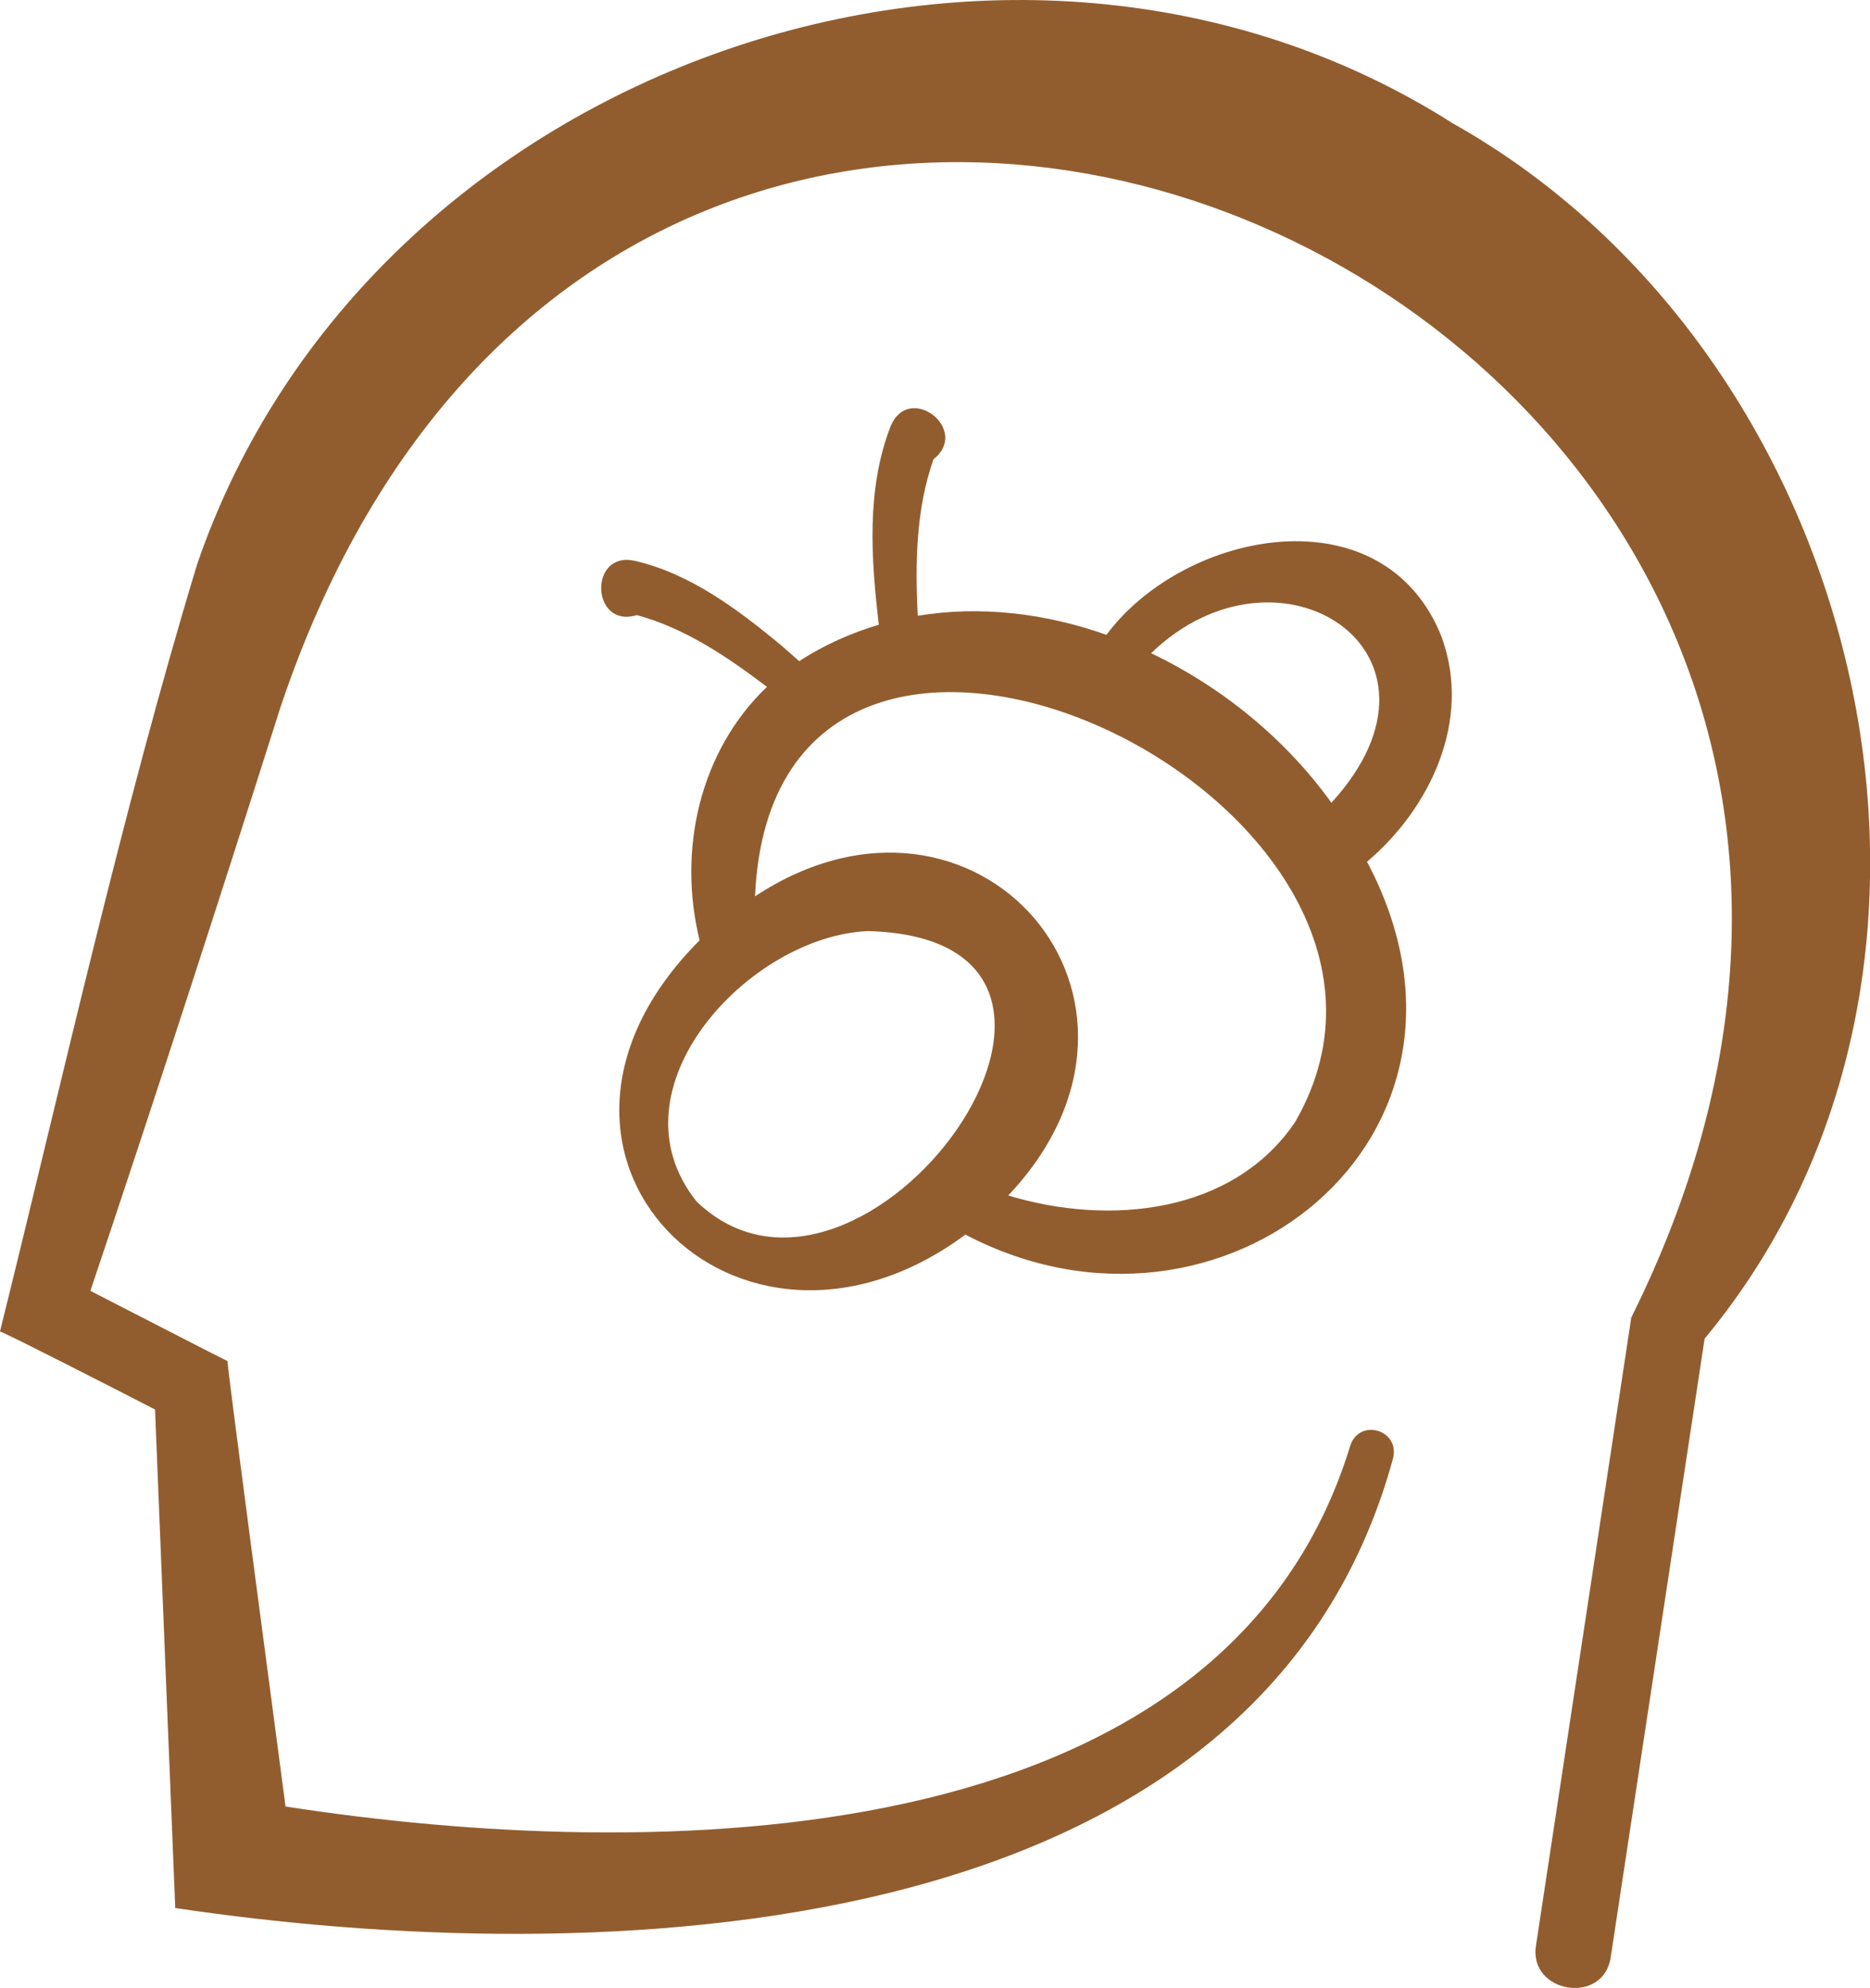
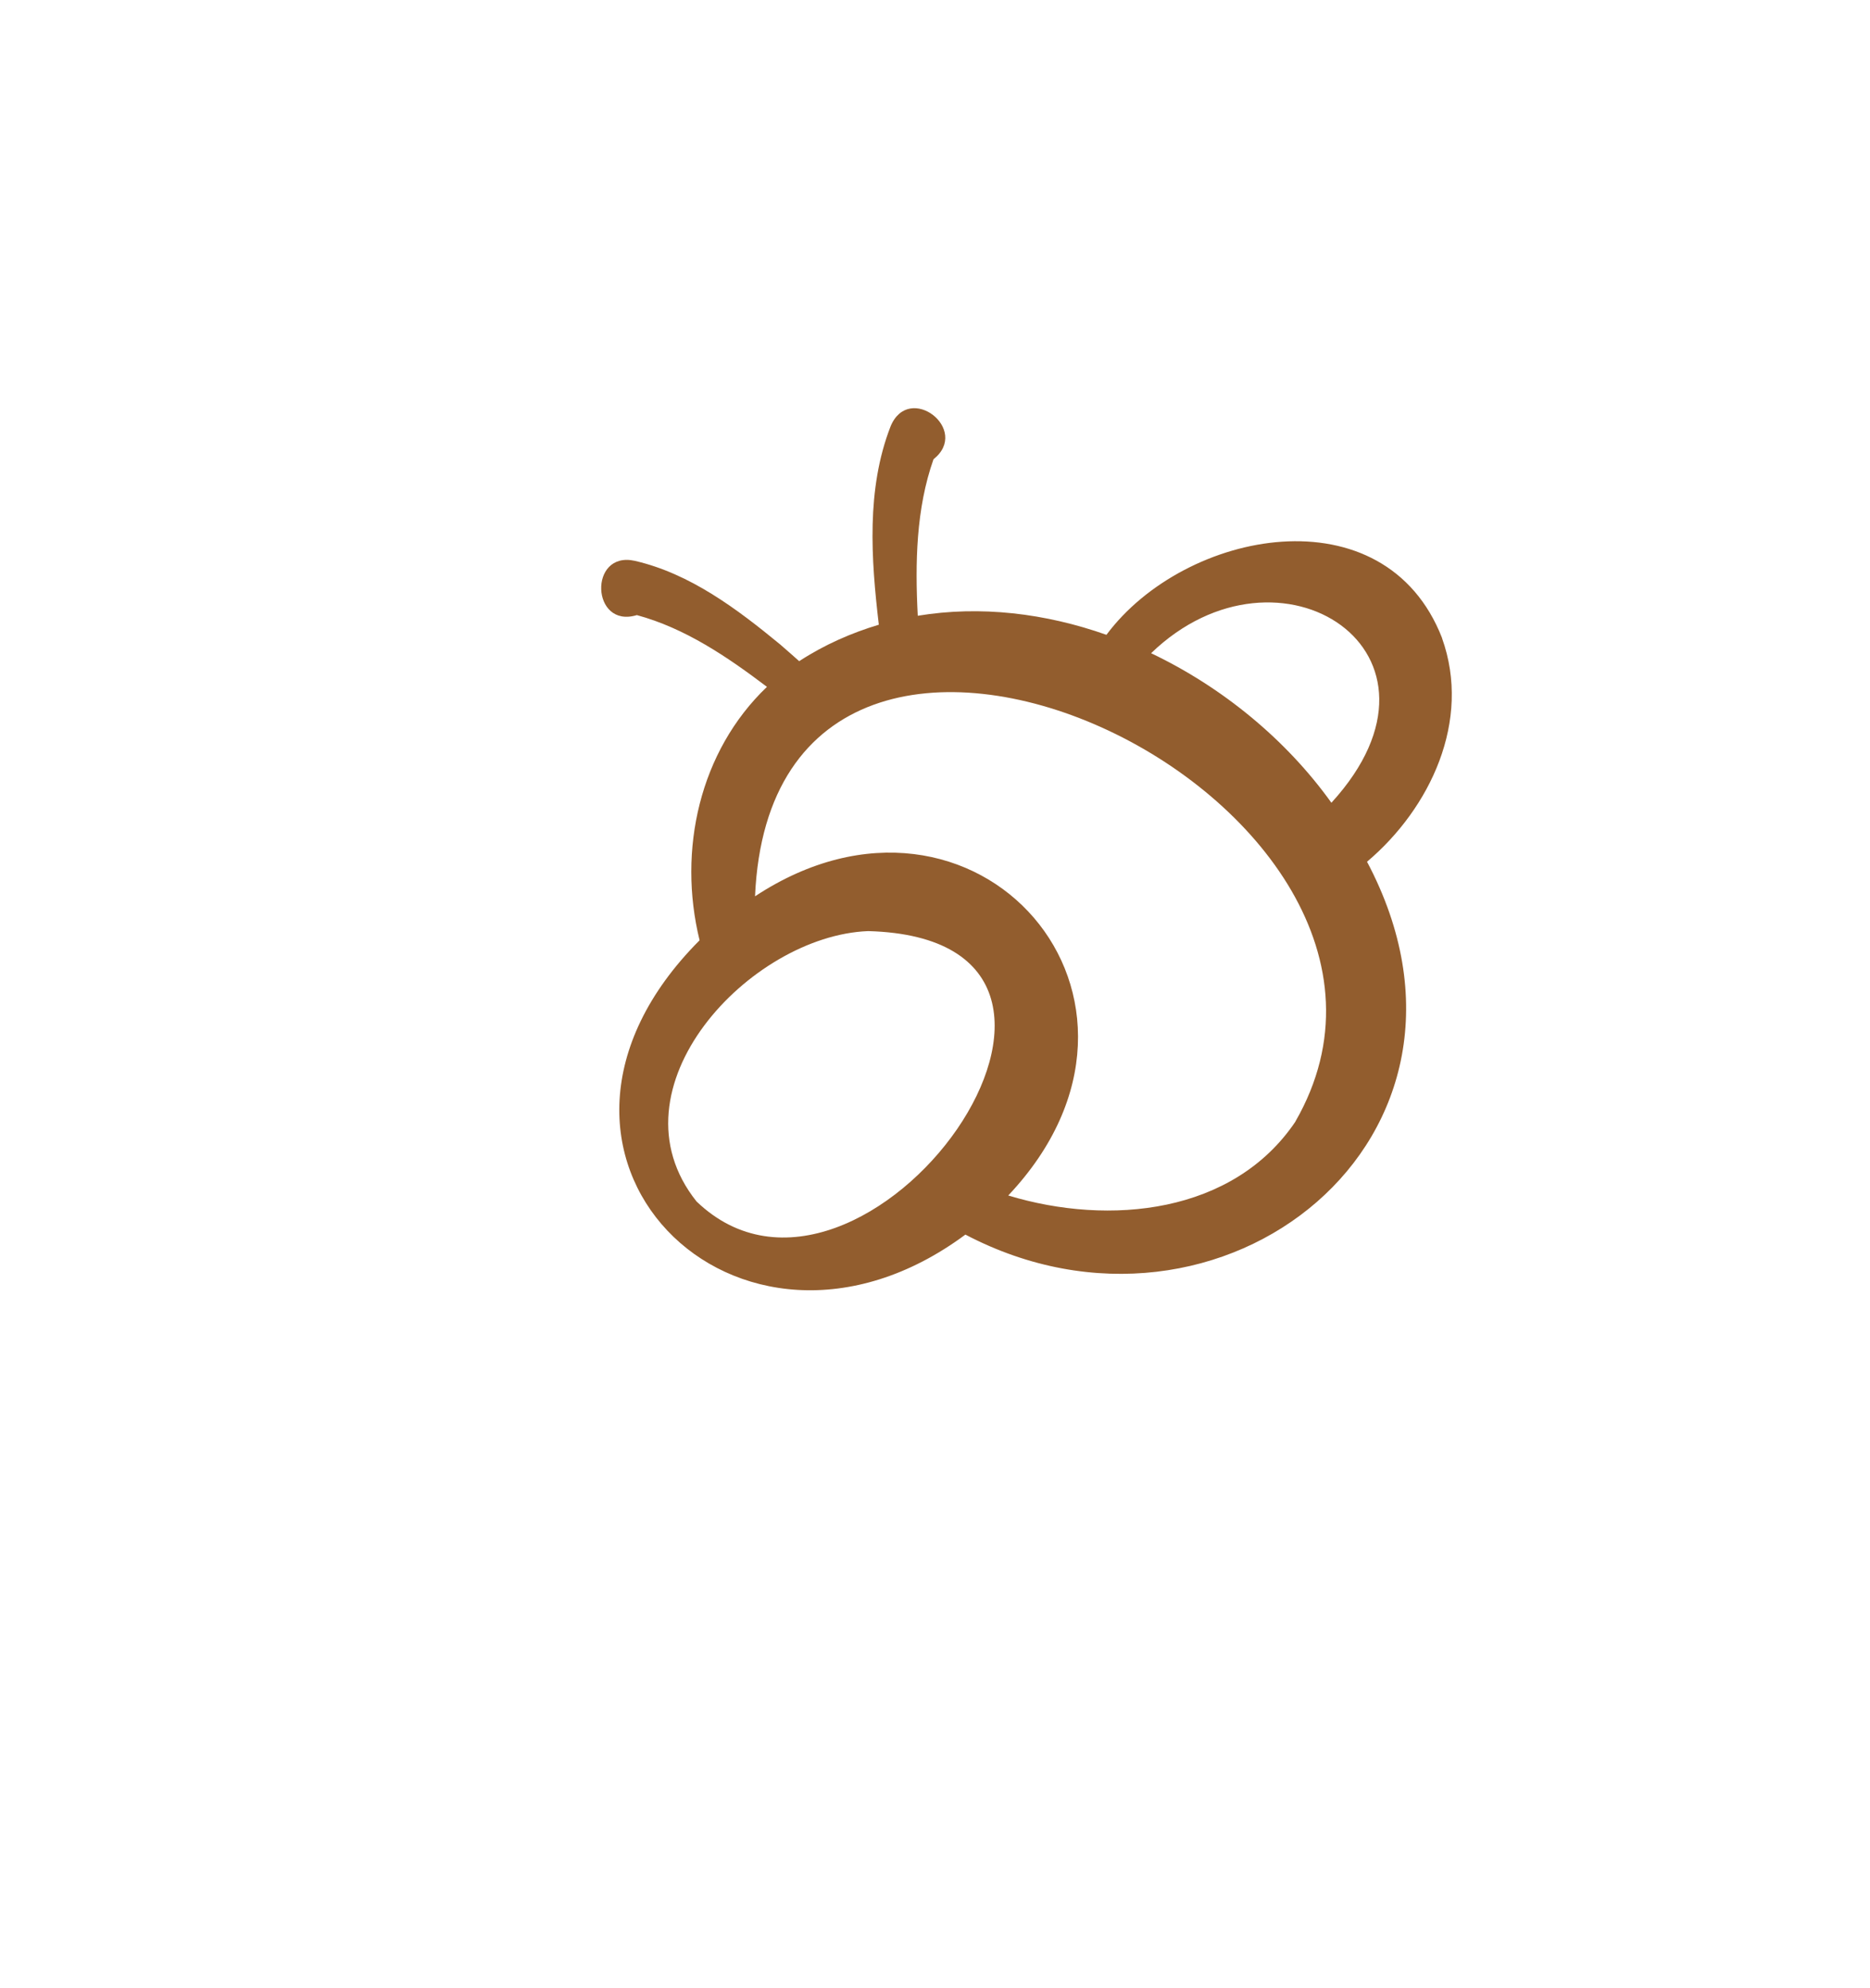
<svg xmlns="http://www.w3.org/2000/svg" id="Layer_1" viewBox="0 0 225.68 239.93">
  <defs>
    <style>.cls-1{fill:none;}.cls-2{fill:#925d2e;}.cls-3{clip-path:url(#clippath);}</style>
    <clipPath id="clippath">
      <rect class="cls-1" width="225.68" height="239.93" />
    </clipPath>
  </defs>
  <g class="cls-3">
-     <path class="cls-2" d="M175.44,14.96C122.07-19.11,44.46,7.72,23.79,68.11,14.72,98,7.51,130.45,0,160.7c1.35.52,13.36,6.67,18.71,9.42.1,2.74,2.4,59.09,2.44,60.17,50.15,7.49,130.67,5.74,146.99-54.35.76-3.39-4.07-4.79-5.18-1.47-15.31,50.21-84.67,50.35-128.5,43.57-2.09-15.95-6.99-52.54-7-53.76-.34-.13-10.85-5.56-16.55-8.48,7.66-22.78,15.71-47.67,22.95-70.47,43.67-130.12,222.95-46.76,163.01,73.69l-11.49,75.74c-.99,5.83,8.22,7.35,9.02,1.39,0,0,10.98-72.3,11.32-74.58,37.36-44.99,19.52-118.51-30.26-146.61h-.01Z" />
    <path class="cls-2" d="M174.04,77.02c-6.92-17.79-31.04-13.12-40.51-.4-7.39-2.61-15.22-3.55-22.77-2.3-.33-6.35-.21-12.92,1.9-18.89,4.51-3.58-2.96-9.35-5.18-3.97-2.95,7.58-2.35,16.01-1.42,23.94-3.3.99-6.56,2.41-9.61,4.4-.05-.06-2.25-1.98-2.31-2.03-5.19-4.27-10.85-8.54-17.53-10.08-5.61-1.25-5.28,8.24.25,6.55,5.82,1.58,10.89,5.02,15.7,8.66-8.13,7.77-10.8,19.69-8.13,30.59-25.58,25.65,4.52,55.95,32.08,35.52,30.86,16.21,66.1-11.73,48.47-45,7.62-6.45,12.63-17,9.05-26.99h0ZM84.06,145.01c-10.88-13.63,6.43-32.08,20.71-32.63,36.16.97-.64,51.91-20.71,32.63ZM156.34,135.37c-7.48,11.11-22.4,12.64-34.66,8.92,22.33-23.65-3.88-53.68-30.56-36.11,2.29-51.95,87.47-11.49,65.21,27.19h.01ZM160.68,96.89c-5.45-7.61-13.14-13.94-21.76-18.05,15.47-14.94,38.35-.1,21.76,18.05Z" />
  </g>
</svg>